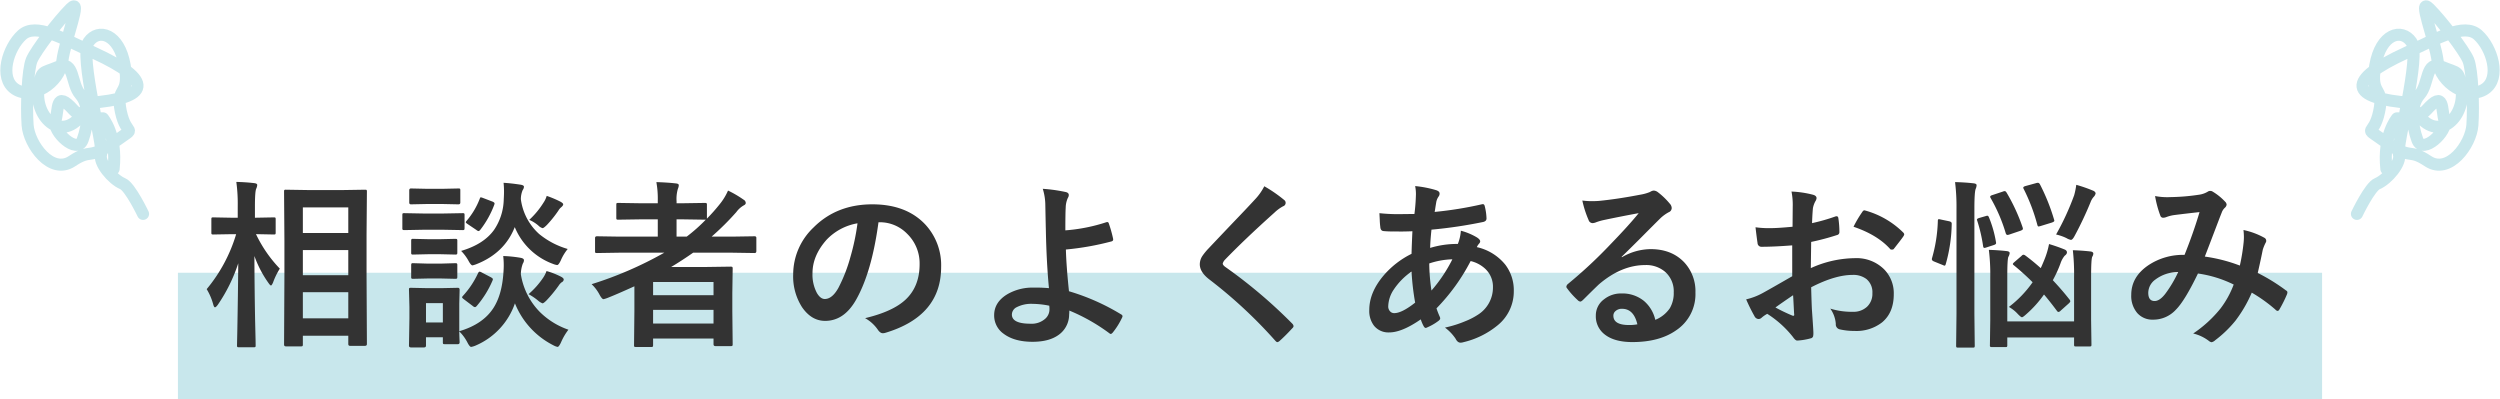
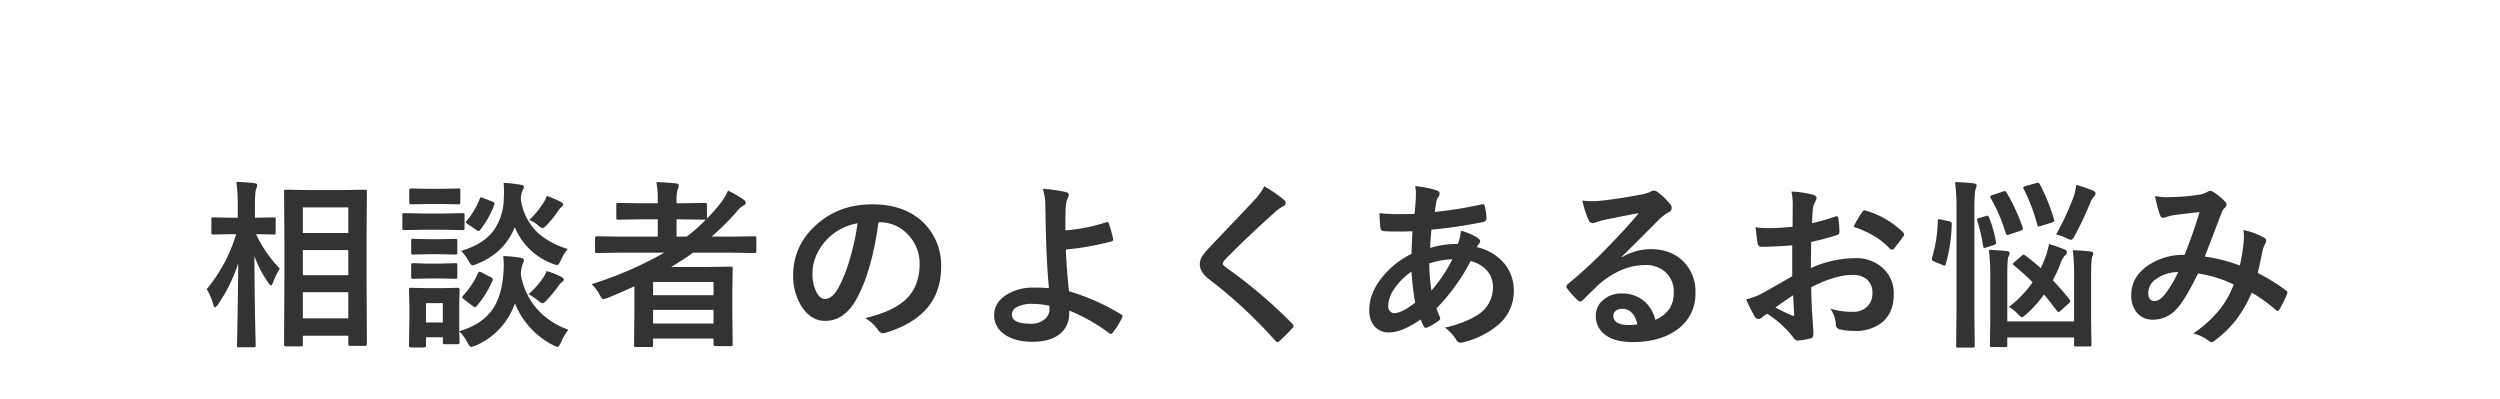
<svg xmlns="http://www.w3.org/2000/svg" width="830.162" height="132.568" viewBox="0 0 830.162 132.568">
  <defs>
    <clipPath id="clip-path">
-       <rect id="長方形_11103" data-name="長方形 11103" width="49.613" height="73.136" fill="none" stroke="#c8e7ec" stroke-width="1" />
-     </clipPath>
+       </clipPath>
  </defs>
  <g id="グループ_42615" data-name="グループ 42615" transform="translate(-2684.919 258.568)">
    <g id="グループ_42612" data-name="グループ 42612" transform="translate(3465.468 -258.568)">
      <g id="グループ_42139" data-name="グループ 42139" clip-path="url(#clip-path)">
        <path id="パス_81685" data-name="パス 81685" d="M13.277,57.478c-1.229-11.21,3.532-16.79,3.532-16.79s7,.349,9.829-2.816c6.087-6.8,4.793-.1,5.989,3.686,1.057,3.345-7.218,11.364-9.061,6.3s-2.457-11.364.768-15.05,1.843-11.518,7.371-9.214,5.448.988,6.45,6.91c1.726,10.2-8.657,19.518-15.664,6.91-.342-.617-.277-1.781-.943-1.831C.749,34.035-.2,28.134,19.727,18.983c10.5-4.821,19.35-10.136,23.957-5.989s7.832,14.282,2.3,17.967-14.743-1.843-15.664-9.214S23.413.094,27.559,4.24s11.518,13.821,12.9,17.047S42.3,36.49,41.841,42.94,34.009,59.525,27.1,54.919s-5.119.153-14.794-6.86c-7.1-5.144-3.276-.87-1.433-9.624S7.749,33.726,9.591,23.13,18.345,10.691,21.57,15.3,16.5,49.851,17.424,52.615s-3.738,8.349-7.167,9.777C7.8,63.416,3.5,72.425,3.5,72.425" transform="translate(-1.395 -1.395)" fill="none" stroke="#c8e7ec" stroke-linecap="round" stroke-linejoin="round" stroke-width="4" />
      </g>
    </g>
    <g id="グループ_42613" data-name="グループ 42613" transform="translate(2684.919 -258.568)">
      <g id="グループ_42139-2" data-name="グループ 42139" transform="translate(0)" clip-path="url(#clip-path)">
-         <path id="パス_81685-2" data-name="パス 81685" d="M39.126,57.478c1.229-11.21-3.532-16.79-3.532-16.79s-7,.349-9.829-2.816c-6.087-6.8-4.793-.1-5.989,3.686-1.057,3.345,7.218,11.364,9.061,6.3s2.457-11.364-.768-15.05S26.226,21.287,20.7,23.591s-5.448.988-6.45,6.91c-1.726,10.2,8.657,19.518,15.664,6.91.342-.617.277-1.781.943-1.831,20.8-1.545,21.752-7.447,1.821-16.6-10.5-4.821-19.35-10.136-23.957-5.989S.887,27.276,6.415,30.962s14.743-1.843,15.664-9.214S28.99.094,24.843,4.24s-11.518,13.821-12.9,17.047S10.1,36.49,10.562,42.94,18.394,59.525,25.3,54.919s5.119.153,14.794-6.86c7.1-5.144,3.276-.87,1.433-9.624s3.122-4.709,1.28-15.305S34.058,10.691,30.833,15.3,35.9,49.851,34.979,52.615s3.738,8.349,7.167,9.777C44.6,63.416,48.9,72.425,48.9,72.425" transform="translate(-1.395 -1.395)" fill="none" stroke="#c8e7ec" stroke-linecap="round" stroke-linejoin="round" stroke-width="4" />
-       </g>
+         </g>
    </g>
-     <rect id="長方形_11345" data-name="長方形 11345" width="712" height="42" transform="translate(2744 -168)" fill="#c8e7ec" />
    <g id="グループ_42614" data-name="グループ 42614" transform="translate(2189 -1451)">
      <path id="パス_84965" data-name="パス 84965" d="M32.754,4.453H27.891q-.645,0-.645-.615l.117-22.676V-30.674L27.246-46.9q0-.5.117-.586a1.009,1.009,0,0,1,.527-.088l7.383.117H46.787l7.324-.117q.469,0,.557.117a1.094,1.094,0,0,1,.088.557l-.117,14.238V-18.9l.117,22.559q0,.615-.645.615H49.16q-.586,0-.586-.615V.908H33.486v2.93q0,.439-.146.527A1.182,1.182,0,0,1,32.754,4.453Zm.732-9.316H48.574v-8.672H33.486Zm0-36.826v8.5H48.574v-8.5Zm0,22.5H48.574v-8.35H33.486ZM5.273-9.4q-.645.879-.967.879t-.586-.967a19.471,19.471,0,0,0-2.168-5.068,51.6,51.6,0,0,0,9.785-18.252H9.961L3.779-32.7a.927.927,0,0,1-.586-.117,1.009,1.009,0,0,1-.088-.527v-4.395q0-.469.117-.557a1.094,1.094,0,0,1,.557-.088l6.182.117h1.9v-3.721a54.09,54.09,0,0,0-.469-8.174q3.4.088,5.977.41.967.117.967.615a3.539,3.539,0,0,1-.352,1.26q-.41,1.025-.41,5.83v3.779l6.24-.117q.469,0,.557.117a1.009,1.009,0,0,1,.088.527v4.395q0,.469-.117.557a1.009,1.009,0,0,1-.527.088l-5.889-.117a43.3,43.3,0,0,0,7.91,11.455,23.262,23.262,0,0,0-2.256,4.629q-.439.967-.674.967-.264,0-.85-.85A36.646,36.646,0,0,1,17.4-25.547q.029,10.225.234,21.416.059,2.373.146,6.24.029,1.729.029,1.992,0,.469-.117.557a1.094,1.094,0,0,1-.557.088H12.3q-.5,0-.586-.117a1.009,1.009,0,0,1-.088-.527q0-.264.088-4.395.234-12.568.322-22.852A53.839,53.839,0,0,1,5.273-9.4ZM85.543,3.047q0,.674-.586.674H80.621q-.469,0-.557-.117a1.094,1.094,0,0,1-.088-.557V1.436h-5.6V4.189q0,.615-.674.615H69.4q-.674,0-.674-.615l.146-9.053V-8.7l-.146-5.625q0-.5.117-.586A1.094,1.094,0,0,1,69.4-15l5.449.117h4.57L84.957-15q.586,0,.586.674l-.117,4.6V-.586q7.91-2.314,11.4-7.793,2.754-4.336,3.252-11.484.117-1.494.117-2.7a26.584,26.584,0,0,0-.176-2.988,41.483,41.483,0,0,1,5.742.586q1.143.205,1.143.791a1.931,1.931,0,0,1-.352,1.084,10.413,10.413,0,0,0-.674,3.574,22.9,22.9,0,0,0,6.3,12.539,25.122,25.122,0,0,0,9.492,5.889,19.967,19.967,0,0,0-2.461,4.219q-.7,1.494-1.143,1.494a4.706,4.706,0,0,1-1.377-.527A26.732,26.732,0,0,1,103.912-9.844,23.633,23.633,0,0,1,90.758,4.219a6.823,6.823,0,0,1-1.377.41q-.5,0-1.26-1.494a14.386,14.386,0,0,0-2.7-3.662q.029,1.582.088,2.783Q85.543,3.018,85.543,3.047ZM79.977-9.9h-5.6v6.416h5.6Zm41.455-17.988a15.874,15.874,0,0,0-2.285,3.779q-.732,1.553-1.2,1.553a5.215,5.215,0,0,1-1.318-.352,21.832,21.832,0,0,1-12.773-12.246q-3.4,8.613-12.715,12.3a9.226,9.226,0,0,1-1.318.41q-.5,0-1.318-1.494a14.976,14.976,0,0,0-2.461-3.311q7.5-2.2,10.928-6.973a18.657,18.657,0,0,0,3.223-10.107q.088-1.465.088-2.637a26.909,26.909,0,0,0-.146-2.9q2.49.146,5.566.615,1.2.176,1.2.7a1.932,1.932,0,0,1-.41,1.084,7.771,7.771,0,0,0-.615,3.047,18.778,18.778,0,0,0,6.094,11.572A26.77,26.77,0,0,0,121.432-27.891ZM73.5-39.668h6.65l6.357-.117a.927.927,0,0,1,.586.117,1.009,1.009,0,0,1,.088.527v4.277q0,.5-.146.615a.915.915,0,0,1-.527.088l-6.357-.117H73.5l-6.3.117q-.5,0-.586-.146a1.094,1.094,0,0,1-.088-.557v-4.277q0-.469.117-.557a1.094,1.094,0,0,1,.557-.088Zm1.377-8.2h4.863l5.391-.117q.469,0,.557.117a1.009,1.009,0,0,1,.088.527v4.014q0,.615-.645.615l-5.391-.117H74.879l-5.479.117q-.586,0-.586-.615v-4.014q0-.645.586-.645Zm.352,16.729h3.838l4.98-.117q.527,0,.615.117a.861.861,0,0,1,.117.557v3.9q0,.469-.146.557a1.182,1.182,0,0,1-.586.088l-4.98-.117H75.231l-5.1.117a.927.927,0,0,1-.586-.117,1.009,1.009,0,0,1-.088-.527v-3.9q0-.5.146-.586a.915.915,0,0,1,.527-.088Zm0,8.115h3.838l4.98-.146q.527,0,.615.117a.861.861,0,0,1,.117.557v3.838q0,.5-.146.586a1.182,1.182,0,0,1-.586.088l-4.98-.117H75.231l-5.1.117a.927.927,0,0,1-.586-.117,1.094,1.094,0,0,1-.088-.557V-22.5q0-.469.146-.586a.915.915,0,0,1,.527-.088Zm16.436,3.164q.264-.5.5-.5a1.861,1.861,0,0,1,.7.264l2.988,1.553q.732.41.732.674a1.583,1.583,0,0,1-.117.469,32.808,32.808,0,0,1-5.215,8.408q-.352.41-.615.41a1.29,1.29,0,0,1-.7-.352L86.92-11.221q-.557-.41-.557-.645,0-.146.322-.5A29.177,29.177,0,0,0,91.666-19.863Zm16.758,6.973a27.291,27.291,0,0,0,4.834-5.42,9.758,9.758,0,0,0,1.143-2.256,25.229,25.229,0,0,1,4.629,1.787q1.084.527,1.084,1.025a1.082,1.082,0,0,1-.674.908,4.21,4.21,0,0,0-1,1.113,44.818,44.818,0,0,1-4.043,4.922q-.967.967-1.318.967a4.736,4.736,0,0,1-1.553-.967A19.157,19.157,0,0,0,108.424-12.891Zm.234-24.668a27.367,27.367,0,0,0,4.717-5.684,7.678,7.678,0,0,0,1.084-2.285,34.426,34.426,0,0,1,4.512,1.9q.967.527.967.908t-.586.908a4.115,4.115,0,0,0-1.025,1.2,38.672,38.672,0,0,1-3.779,4.717q-1.084,1.084-1.465,1.084a3.249,3.249,0,0,1-1.377-.85A11.385,11.385,0,0,0,108.659-37.559Zm-16.436-7q.176-.5.352-.5a5.2,5.2,0,0,1,.762.234l3.135,1.2q.674.293.674.615a1.706,1.706,0,0,1-.088.41,31.532,31.532,0,0,1-4.658,8.35q-.352.41-.557.41a1.29,1.29,0,0,1-.7-.352L88.18-36.182q-.586-.381-.586-.586a1.056,1.056,0,0,1,.293-.5A24.992,24.992,0,0,0,92.223-44.561ZM129.368-16.2A123.856,123.856,0,0,0,153.509-26.66H138.6l-7.441.117q-.469,0-.557-.117a1.009,1.009,0,0,1-.088-.527v-4.336q0-.586.645-.586l7.441.117h12.744v-5.742h-5.479l-7.617.117a.927.927,0,0,1-.586-.117,1.009,1.009,0,0,1-.088-.527v-4.277q0-.469.117-.557a1.094,1.094,0,0,1,.557-.088l7.617.117h5.479v-.85a31.338,31.338,0,0,0-.469-6.182q3.75.117,6.475.439.967.088.967.586a3.23,3.23,0,0,1-.293,1.2,11.822,11.822,0,0,0-.439,4.131v.674h1.787l7.559-.117q.527,0,.615.117a.8.8,0,0,1,.117.527v4.57a60.713,60.713,0,0,0,4.307-4.863,19.309,19.309,0,0,0,2.7-4.453,35.024,35.024,0,0,1,5.156,3.018,1.315,1.315,0,0,1,.732,1.084q0,.5-.674.82a7.93,7.93,0,0,0-2.461,2.227,88.6,88.6,0,0,1-8.2,8.145h6.768l7.5-.117a.518.518,0,0,1,.586.586v4.336q0,.645-.586.645l-7.5-.117H163.089q-3.633,2.549-7.295,4.746h11.66l8.057-.117q.5,0,.615.146a1.182,1.182,0,0,1,.088.586l-.117,8.086v6.006l.117,10.957q0,.439-.146.527a1.094,1.094,0,0,1-.557.088h-4.98q-.674,0-.674-.615v-1.9H149.788V4.014q0,.469-.146.557a.915.915,0,0,1-.527.088h-4.98q-.5,0-.586-.117a1.009,1.009,0,0,1-.088-.527l.117-11.279V-15.5q-5.947,2.7-8.936,3.867a9.226,9.226,0,0,1-1.318.41q-.5,0-1.318-1.494A13.1,13.1,0,0,0,129.368-16.2Zm20.42,13.066h20.068V-7.676H149.788Zm20.068-13.8H149.788v4.395h20.068Zm-2.93-20.684-7.559-.117h-1.787v5.742h3.369a54.642,54.642,0,0,0,6.328-5.625Zm57.711.85q-2.256,16.67-7.5,25.84-3.955,6.914-10.225,6.914-4.541,0-7.676-4.57a18.938,18.938,0,0,1-2.93-10.84,21.514,21.514,0,0,1,6.768-15.615q7.676-7.676,19.512-7.676,11.279,0,17.578,6.68a19.84,19.84,0,0,1,5.273,14.121q0,16.289-18.486,21.855a3.407,3.407,0,0,1-.879.146q-.879,0-1.7-1.23a12.543,12.543,0,0,0-4.189-3.779q9.258-2.2,13.477-6.182,4.629-4.365,4.629-11.748A13.684,13.684,0,0,0,234.1-32.988a12.618,12.618,0,0,0-9.229-3.779Zm-6.973.352a18.442,18.442,0,0,0-10.254,5.449q-4.687,5.273-4.687,11.1a12.95,12.95,0,0,0,1.494,6.65q1.172,1.934,2.578,1.934,2.461,0,4.512-3.662a51.456,51.456,0,0,0,4.014-10.312A75.42,75.42,0,0,0,217.665-36.416Zm69.02,2.344A57.358,57.358,0,0,0,300.367-36.8a1.358,1.358,0,0,1,.264-.029q.322,0,.469.41a41.077,41.077,0,0,1,1.436,5.1,1.49,1.49,0,0,1,.029.293q0,.439-.527.615a91.373,91.373,0,0,1-15.176,2.7q.146,5.449,1.025,13.857a72.674,72.674,0,0,1,17.4,7.734.664.664,0,0,1,.381.557,1.135,1.135,0,0,1-.146.469,24.008,24.008,0,0,1-3.164,5.039q-.381.381-.586.381a.787.787,0,0,1-.439-.205A61.84,61.84,0,0,0,288-7.441a12,12,0,0,1-.059,1.377A8.29,8.29,0,0,1,284.4.674q-3.164,2.256-8.584,2.256-6.035,0-9.58-2.637a7.409,7.409,0,0,1-3.193-6.182q0-4.277,4.277-6.914a16.513,16.513,0,0,1,8.877-2.256,46.773,46.773,0,0,1,5.039.176q-.82-8.7-1.025-19.248-.059-2.168-.176-8.291a18.519,18.519,0,0,0-.85-5.449,52.256,52.256,0,0,1,7.676,1.084q.967.234.967,1a1.825,1.825,0,0,1-.293.908,8.038,8.038,0,0,0-.732,3.252Q286.685-39.844,286.685-34.072Zm-5.332,25.02a28.837,28.837,0,0,0-5.537-.615,10.545,10.545,0,0,0-5.244,1.084,2.788,2.788,0,0,0-1.641,2.461q0,3.047,6.182,3.047a6.769,6.769,0,0,0,4.951-1.7,4.175,4.175,0,0,0,1.348-3.135v-.322Zm71.393-39.668a46.515,46.515,0,0,1,6.621,4.57,1.165,1.165,0,0,1,.469.938,1.189,1.189,0,0,1-.85,1.143,13.107,13.107,0,0,0-2.871,2.109q-9.873,8.848-16.377,15.586a3.02,3.02,0,0,0-.791,1.318q0,.469.791,1.084a164.651,164.651,0,0,1,22.324,18.9,1.577,1.577,0,0,1,.41.791,1.122,1.122,0,0,1-.41.7q-2.4,2.607-4.16,4.16a1.63,1.63,0,0,1-.82.469q-.264,0-.732-.527a156,156,0,0,0-21.826-20.273q-3.193-2.432-3.193-5.068a5.03,5.03,0,0,1,.879-2.783,19.544,19.544,0,0,1,2.051-2.49q2.314-2.461,8.115-8.555,4.482-4.658,7.148-7.559A18.465,18.465,0,0,0,352.746-48.721Zm50.094-.059a35.819,35.819,0,0,1,7.031,1.377q1.084.381,1.084,1.084a1.54,1.54,0,0,1-.293.967,4.689,4.689,0,0,0-.85,2.168q-.088.469-.264,1.611-.117.85-.234,1.377a123.242,123.242,0,0,0,15.615-2.52,1.722,1.722,0,0,1,.41-.059q.469,0,.615.674a18.887,18.887,0,0,1,.586,4.072q0,.967-1.26,1.2a152.622,152.622,0,0,1-17.021,2.52q-.381,3.691-.439,6.064a30.633,30.633,0,0,1,9.2-1.318,14.419,14.419,0,0,0,1-4.395,20.474,20.474,0,0,1,5.332,2.227q1.084.7,1.084,1.318a1.11,1.11,0,0,1-.352.732,4.914,4.914,0,0,0-.762,1.172,16.878,16.878,0,0,1,9.434,5.8,14,14,0,0,1,2.842,8.848,14.452,14.452,0,0,1-5.361,11.309,27.925,27.925,0,0,1-11.309,5.6,3.817,3.817,0,0,1-1,.176q-1,0-1.641-1.289a14.9,14.9,0,0,0-3.545-3.721A38.211,38.211,0,0,0,419.481-3.9a23.55,23.55,0,0,0,4.395-2.285,10.66,10.66,0,0,0,4.8-8.994,8.13,8.13,0,0,0-2.49-6.064,10.709,10.709,0,0,0-4.922-2.637,65.236,65.236,0,0,1-11.338,15.7,28.756,28.756,0,0,0,1.055,2.725,1.416,1.416,0,0,1,.176.615q0,.41-.645.879a17.472,17.472,0,0,1-3.6,2.08,1.39,1.39,0,0,1-.586.205q-.293,0-.615-.5a12.07,12.07,0,0,1-1-2.344q-6.27,4.336-10.459,4.336A6.126,6.126,0,0,1,389.188-2.4a8.063,8.063,0,0,1-1.582-5.215q0-5.859,4.775-11.484a29.105,29.105,0,0,1,9.258-7.178q.088-3.223.293-7.5-2.2.088-4.014.088l-2.139-.029a28.887,28.887,0,0,1-3.428-.117q-1-.088-1.084-1.377a22.852,22.852,0,0,1-.176-2.285q-.088-1.758-.117-2.285a55.039,55.039,0,0,0,6.328.322q.586,0,5.3-.059a63.349,63.349,0,0,0,.5-6.562A13.71,13.71,0,0,0,402.84-48.779Zm5.42,34.688A49.353,49.353,0,0,0,415.2-24.463a26.31,26.31,0,0,0-7.676,1.377A63.708,63.708,0,0,0,408.26-14.092Zm-6.621-6.3a22.113,22.113,0,0,0-5.859,5.918,10.44,10.44,0,0,0-1.875,5.6,2.317,2.317,0,0,0,.674,1.758,1.789,1.789,0,0,0,1.318.527q2.52,0,6.943-3.486A86.059,86.059,0,0,1,401.639-20.391Zm75.436-19.395q-5.625,1.025-11.6,2.285a17.781,17.781,0,0,0-2.52.732,3.41,3.41,0,0,1-1.2.293,1.42,1.42,0,0,1-1.318-1.025,33.934,33.934,0,0,1-2.08-6.475,24.4,24.4,0,0,0,3.252.205q1.172,0,2.314-.088,6.182-.615,13.623-2.051a14.84,14.84,0,0,0,3.281-.908,2.944,2.944,0,0,1,1.143-.469,2.387,2.387,0,0,1,1.377.469,23.669,23.669,0,0,1,4.014,3.838,2.263,2.263,0,0,1,.674,1.465,1.522,1.522,0,0,1-1.025,1.436,13.181,13.181,0,0,0-2.637,1.9q-1.846,1.816-6.826,6.826-3.721,3.721-6.123,6.035l.059.176a19.172,19.172,0,0,1,9.551-2.7q7.061,0,11.25,4.482a14.053,14.053,0,0,1,3.633,9.932A14.431,14.431,0,0,1,489.5-.879q-5.566,3.9-14.531,3.9-6.094,0-9.316-2.637A7.546,7.546,0,0,1,462.837-5.8a6.615,6.615,0,0,1,2.783-5.42,8.951,8.951,0,0,1,5.684-1.9,11.322,11.322,0,0,1,7.559,2.52,11.648,11.648,0,0,1,3.721,6.24,10.677,10.677,0,0,0,4.834-3.867,9.953,9.953,0,0,0,1.289-5.273,8.567,8.567,0,0,0-2.959-6.885,9.644,9.644,0,0,0-6.475-2.168q-7.881,0-15.352,6.357-1.143,1.055-5.215,5.1-.674.674-1.025.674a1.541,1.541,0,0,1-.908-.527,26.106,26.106,0,0,1-3.516-3.926.746.746,0,0,1-.205-.5,1.368,1.368,0,0,1,.5-.879A154.5,154.5,0,0,0,467.759-29.5Q473.882-35.83,477.075-39.785Zm-.439,36.914q-1.2-5.156-5.1-5.156a3.059,3.059,0,0,0-2.168.762,1.944,1.944,0,0,0-.7,1.523q0,3.105,5.215,3.105A14.485,14.485,0,0,0,476.636-2.871Zm51.53-32.4.059-6.855a22.8,22.8,0,0,0-.41-4.834,33.894,33.894,0,0,1,7.119,1.055q1.2.322,1.2,1.143a2.165,2.165,0,0,1-.352.967,7.624,7.624,0,0,0-.85,2.344q-.176,1.729-.293,4.98a62.22,62.22,0,0,0,7.705-2.2,1.193,1.193,0,0,1,.41-.088q.527,0,.615.615a30.216,30.216,0,0,1,.352,4.658.956.956,0,0,1-.791.967,80.692,80.692,0,0,1-8.584,2.285l-.117,8.7A36.142,36.142,0,0,1,549-24.844a12.943,12.943,0,0,1,9.609,3.75,11.323,11.323,0,0,1,3.164,8.232q0,6.152-3.926,9.375a13.87,13.87,0,0,1-9.082,2.813,21.611,21.611,0,0,1-4.922-.527,1.678,1.678,0,0,1-1.318-1.816A10.064,10.064,0,0,0,540.7-8.086a24.141,24.141,0,0,0,7.5,1.055,6.562,6.562,0,0,0,4.717-1.7,5.891,5.891,0,0,0,1.758-4.482,5.663,5.663,0,0,0-1.963-4.687,7.146,7.146,0,0,0-4.629-1.377q-5.8,0-13.74,4.1.088,3.838.234,7.207.5,7,.5,7.793a5.5,5.5,0,0,1-.088,1.289,1.024,1.024,0,0,1-.82.674,20.719,20.719,0,0,1-4.424.732q-.586.059-1.465-1.2a34.058,34.058,0,0,0-8.525-7.676,10.5,10.5,0,0,0-1.9,1.318,1.456,1.456,0,0,1-1.025.41,1.625,1.625,0,0,1-1.318-.967,55.711,55.711,0,0,1-2.754-5.566,21.415,21.415,0,0,0,5.508-2.109q2.725-1.494,9.785-5.566V-29.092q-6.006.469-10.078.469a1.285,1.285,0,0,1-1.436-1.26q-.234-1.436-.674-5.215a32.287,32.287,0,0,0,4.688.293Q523.126-34.8,528.165-35.273Zm.176,22.734q-3.809,2.578-5.859,4.072a59.076,59.076,0,0,0,5.625,2.7,1.256,1.256,0,0,0,.322.059q.293,0,.293-.352a.553.553,0,0,0-.029-.176q-.059-.908-.176-3.223Q528.4-11.807,528.341-12.539Zm20.068-22.734a36.964,36.964,0,0,1,2.754-4.687q.469-.762.791-.762a1.26,1.26,0,0,1,.234.029A28.842,28.842,0,0,1,564.9-33.369a1.062,1.062,0,0,1,.352.615,2.056,2.056,0,0,1-.234.586q-.5.762-1.7,2.285-1.318,1.7-1.553,1.992-.147.205-.645.205-.439,0-.557-.205Q556.349-32.578,548.409-35.273Zm72.828,7.793q2.93.088,5.83.41.967.117.967.732a2.07,2.07,0,0,1-.352,1.025q-.381.791-.381,6.768v14.18l.117,8.2q0,.469-.117.557a1.387,1.387,0,0,1-.615.088h-4.365q-.5,0-.586-.117a1.009,1.009,0,0,1-.088-.527V1.494H599.47v2.52a.927.927,0,0,1-.117.586,1.094,1.094,0,0,1-.557.088h-4.365q-.527,0-.645-.146a.915.915,0,0,1-.088-.527l.117-8.086V-18.545a66.05,66.05,0,0,0-.469-9.053q3.047.088,5.947.41.967.117.967.674a3.186,3.186,0,0,1-.439,1.26q-.352.85-.352,6.592V-3.838h22.178V-18.486A71.664,71.664,0,0,0,621.238-27.48ZM582.127-50.1q3.457.088,6.182.41.967.117.967.615a3.23,3.23,0,0,1-.293,1.2q-.439,1.084-.439,6.65V-6.357l.117,10.488a1.068,1.068,0,0,1-.117.645,1.009,1.009,0,0,1-.527.088h-4.863q-.5,0-.586-.146a1.182,1.182,0,0,1-.088-.586L582.6-6.3V-41.045A67.64,67.64,0,0,0,582.127-50.1ZM601.7-22.441q-.381-.264-.381-.469t.557-.674l2.344-2.021a.946.946,0,0,1,.615-.381,1.276,1.276,0,0,1,.586.234q2.549,1.875,5.156,4.219.41-.85,1.143-2.637a26.538,26.538,0,0,0,1.611-5.361q2.666.791,5.039,1.758.908.322.908,1.025,0,.557-.791,1.143a8.125,8.125,0,0,0-1.377,2.578,40.753,40.753,0,0,1-2.52,5.508q3.018,3.193,5.537,6.416a1.061,1.061,0,0,1,.264.557q0,.264-.469.7l-2.754,2.461a1.13,1.13,0,0,1-.732.41q-.205,0-.469-.352-2.4-3.223-4.307-5.449a37,37,0,0,1-6.006,6.65q-1,.908-1.318.908T603.015-6.24A11.694,11.694,0,0,0,600-8.643a36.818,36.818,0,0,0,7.881-8.2Q605.1-19.629,601.7-22.441ZM615.672-32.7a86.126,86.126,0,0,0,6.006-13.037,24.693,24.693,0,0,0,.7-3.457,47.683,47.683,0,0,1,5.771,2.021q.645.381.645.85a2.363,2.363,0,0,1-.645,1.143,5.481,5.481,0,0,0-1.025,1.729,115.168,115.168,0,0,1-5.332,11.279q-.674,1.26-1.2,1.26a4.4,4.4,0,0,1-1.465-.586A15.99,15.99,0,0,0,615.672-32.7ZM599.236-46.611a61.636,61.636,0,0,1,5.332,11.572,2.031,2.031,0,0,1,.088.469q0,.322-.762.615l-3.721,1.26a2.621,2.621,0,0,1-.674.146q-.293,0-.527-.5a54.159,54.159,0,0,0-5.01-11.719,1,1,0,0,1-.176-.469q0-.322.645-.527l3.6-1.2a1.794,1.794,0,0,1,.586-.146Q598.914-47.109,599.236-46.611Zm11.1-2.7A66.541,66.541,0,0,1,615-37.676a1.405,1.405,0,0,1,.088.41q0,.322-.85.615l-3.721,1.143a4.251,4.251,0,0,1-.674.146q-.264,0-.41-.586a60.963,60.963,0,0,0-4.482-11.807,1.166,1.166,0,0,1-.176-.5q0-.322.7-.527l3.516-.967a2.514,2.514,0,0,1,.645-.117Q610.047-49.863,610.339-49.307ZM577.38-37.676l2.813.586q.82.205.82.732v.234a51.171,51.171,0,0,1-1.992,13.3q-.146.469-.352.469a2.1,2.1,0,0,1-.615-.205l-2.959-1.2q-.674-.293-.674-.732a1.73,1.73,0,0,1,.088-.469,49.375,49.375,0,0,0,1.9-12.3q0-.527.322-.527A3.231,3.231,0,0,1,577.38-37.676Zm14.941-1.143a1.86,1.86,0,0,1,.527-.117q.293,0,.5.469a37.554,37.554,0,0,1,2.344,8.174,2.468,2.468,0,0,1,.059.439q0,.41-.732.645l-2.52.82a2.652,2.652,0,0,1-.645.146q-.322,0-.41-.557a51.535,51.535,0,0,0-1.934-8.408,1.613,1.613,0,0,1-.117-.439q0-.293.7-.527Zm84.371,16.436a64.053,64.053,0,0,0,1.26-7.734q.088-.879.088-1.729a20.916,20.916,0,0,0-.146-2.344,24.8,24.8,0,0,1,6.943,2.578,1.118,1.118,0,0,1,.615,1.025.949.949,0,0,1-.176.586,14.867,14.867,0,0,0-.967,2.344q-.557,2.842-1.67,7.734a62.4,62.4,0,0,1,9.346,5.771q.5.264.5.645a2.484,2.484,0,0,1-.117.615,42.3,42.3,0,0,1-2.578,5.156q-.264.41-.557.41a1.122,1.122,0,0,1-.7-.41,50.547,50.547,0,0,0-7.881-5.654,43.9,43.9,0,0,1-5.42,9.316A38,38,0,0,1,668.52,2.4a2.6,2.6,0,0,1-1.2.674,1.835,1.835,0,0,1-.879-.41A13.8,13.8,0,0,0,661.2.176a40.683,40.683,0,0,0,9.111-8.35,30.881,30.881,0,0,0,4.336-7.91,39.123,39.123,0,0,0-11.865-3.662q-4.365,9.053-7.324,12.012a10.163,10.163,0,0,1-7.676,3.311,6.64,6.64,0,0,1-5.156-2.2,8.719,8.719,0,0,1-1.992-6.035q0-6.006,5.742-9.873a20.693,20.693,0,0,1,11.953-3.4q2.988-7.471,4.98-14.209-4.043.439-8.262.967a11.835,11.835,0,0,0-2.725.674,2.937,2.937,0,0,1-1.084.234.945.945,0,0,1-.937-.674,34.637,34.637,0,0,1-1.758-6.533,20.789,20.789,0,0,0,4.131.381q.5,0,1.143-.029a68.276,68.276,0,0,0,9.316-.791,7.536,7.536,0,0,0,2.93-1.025,1.309,1.309,0,0,1,.791-.234,1.359,1.359,0,0,1,.82.234,18.732,18.732,0,0,1,4.1,3.311A1.5,1.5,0,0,1,672.3-42.6a1.7,1.7,0,0,1-.586,1.025,3.916,3.916,0,0,0-1.025,1.553l-.615,1.553q-4.482,11.777-5.01,13.1A52.91,52.91,0,0,1,676.693-22.383Zm-20.479,2.168a12.414,12.414,0,0,0-7.588,2.49,5.489,5.489,0,0,0-2.344,4.365q0,2.754,2.109,2.754,1.641,0,3.457-2.285A39.828,39.828,0,0,0,656.215-20.215Z" transform="translate(563 1303)" fill="#333" />
    </g>
  </g>
</svg>